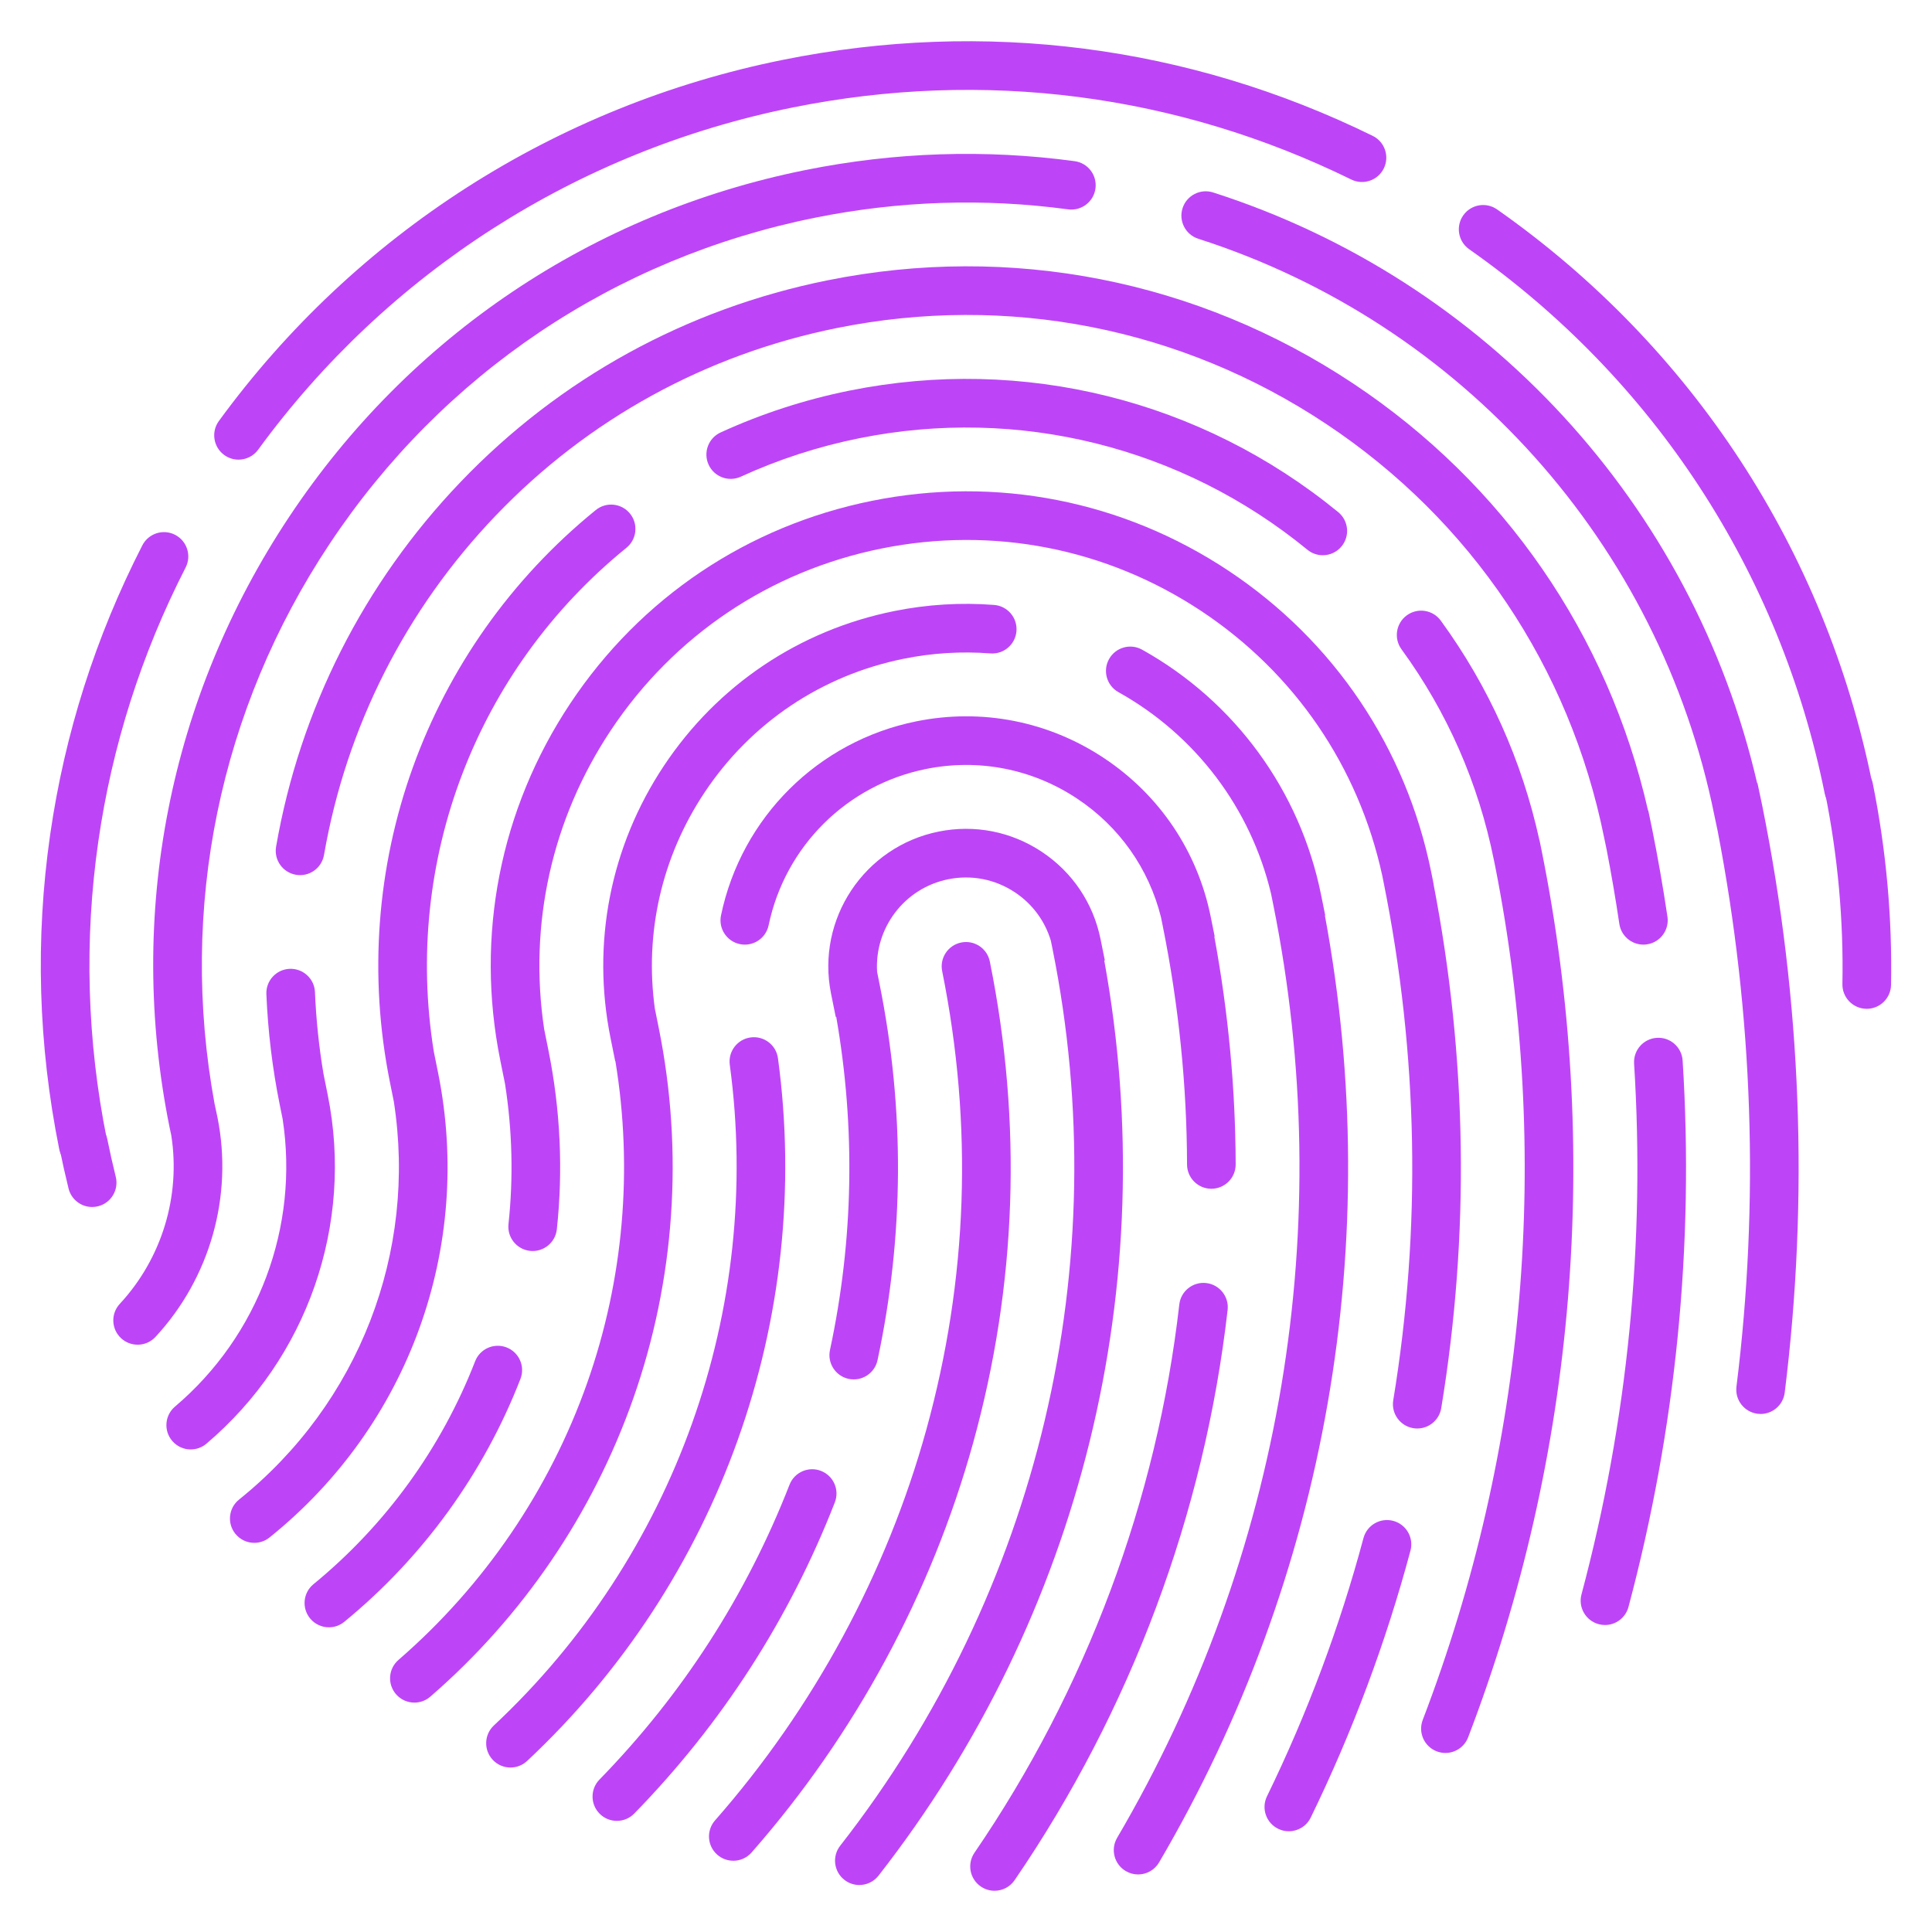
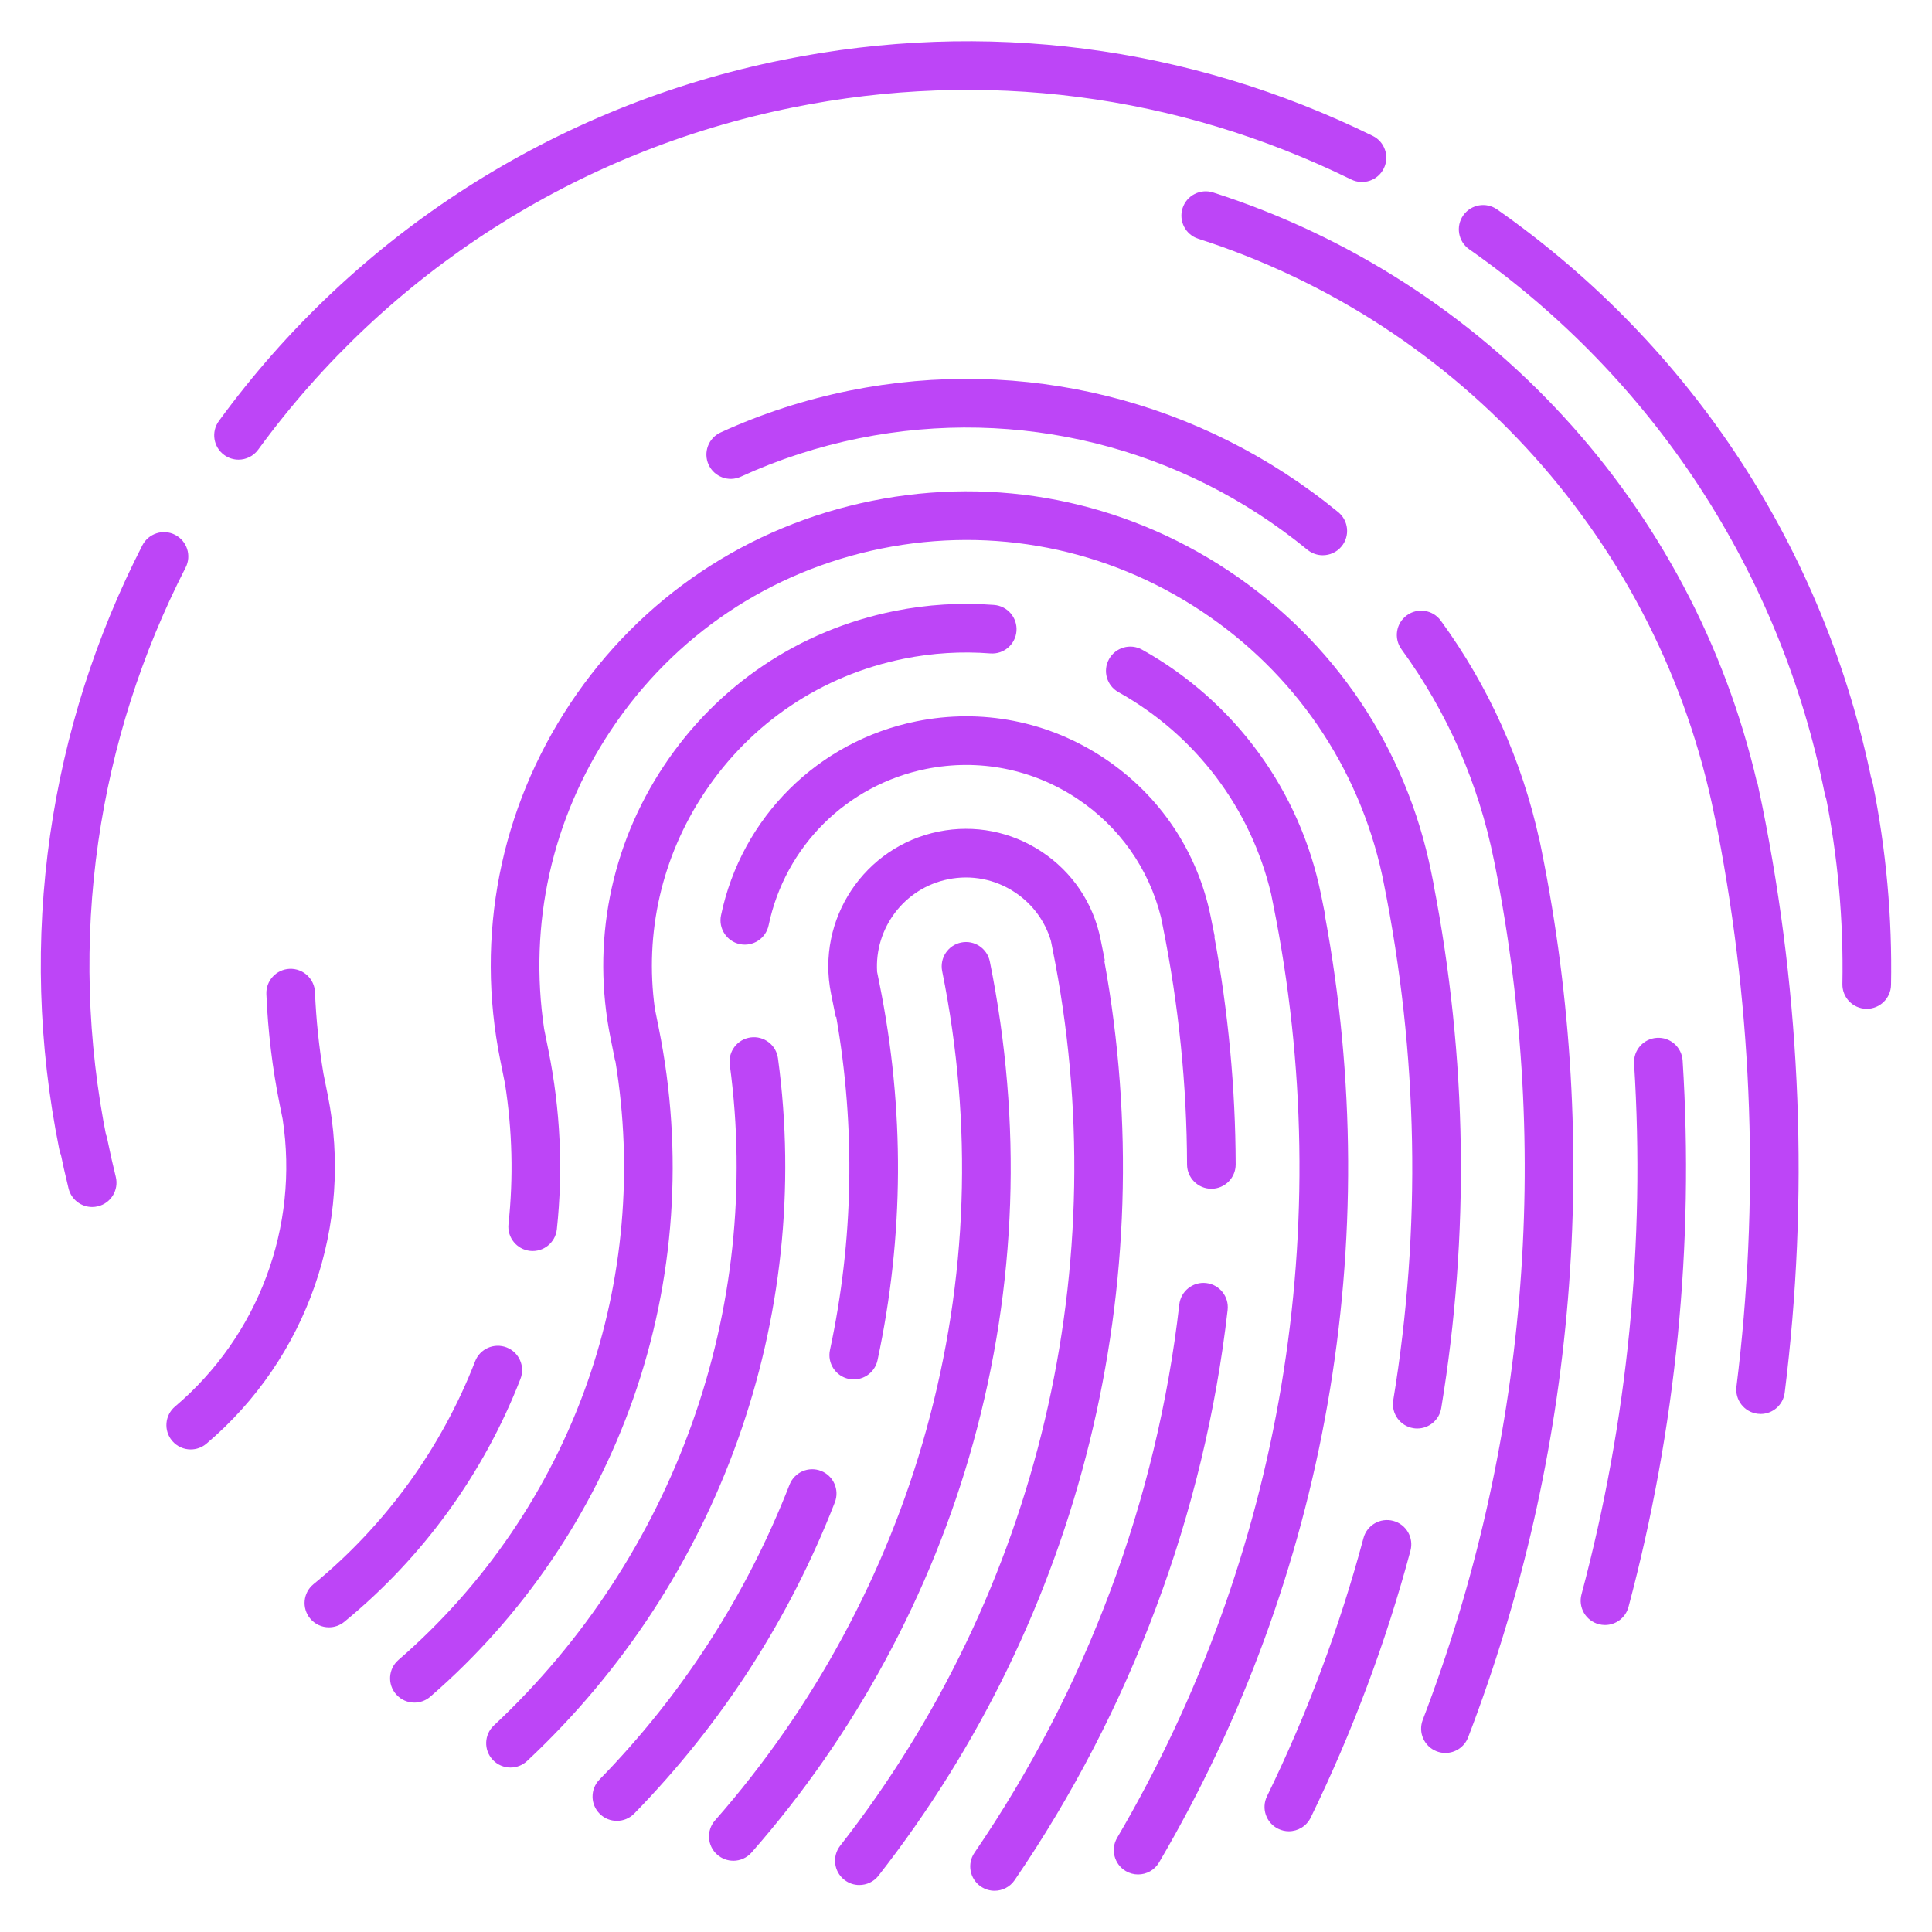
<svg xmlns="http://www.w3.org/2000/svg" id="Layer_1" data-name="Layer 1" viewBox="0 0 2000 2000">
  <defs>
    <style>
      .cls-1 {
        fill: #bd45f7;
      }
    </style>
  </defs>
  <g>
    <path class="cls-1" d="M85.96,1209.81c-11.74,0-22.24-8.26-24.65-20.2-21.77-107.98-24.93-217.52-9.38-325.56,15.02-104.43,47.12-205.19,95.42-299.5,6.34-12.37,21.51-17.27,33.88-10.93,12.37,6.34,17.27,21.51,10.93,33.88-45.75,89.35-76.17,184.81-90.4,283.72-14.72,102.34-11.72,206.11,8.91,308.44,2.75,13.63-6.08,26.9-19.7,29.65-1.68.34-3.35.5-5,.5Z" />
    <path class="cls-1" d="M246.91,475.83c-5.15,0-10.34-1.57-14.82-4.84-11.23-8.19-13.69-23.94-5.5-35.17C367.93,242.14,575.31,109.35,810.55,61.93c208.72-42.08,419.81-14.87,610.47,78.71,12.48,6.13,17.63,21.21,11.5,33.69-6.13,12.48-21.2,17.63-33.69,11.51-180.6-88.64-380.58-114.42-578.33-74.55-222.87,44.93-419.34,170.73-553.23,354.21-4.93,6.75-12.59,10.34-20.36,10.34Z" />
    <path class="cls-1" d="M1913.51,841.32c-11.74,0-22.24-8.25-24.65-20.21-46.15-228.98-176.83-428.96-367.97-563.09-11.38-7.99-14.13-23.69-6.15-35.06,7.99-11.39,23.69-14.13,35.07-6.15,201.75,141.58,339.69,352.66,388.41,594.35,2.74,13.63-6.08,26.9-19.7,29.65-1.68.34-3.35.5-5,.5Z" />
  </g>
  <g>
    <path class="cls-1" d="M1932.44,1044.31c-.16,0-.32,0-.49,0-13.9-.26-24.95-11.75-24.69-25.65,1.26-66.04-4.76-132.54-17.9-197.65-2.75-13.63,6.07-26.9,19.7-29.65,13.64-2.75,26.9,6.07,29.65,19.7,13.86,68.69,20.21,138.86,18.89,208.56-.26,13.74-11.48,24.7-25.16,24.7Z" />
    <path class="cls-1" d="M95.38,1249.49c-11.31,0-21.6-7.68-24.42-19.16-3.39-13.8-6.48-27.52-9.16-40.79-2.75-13.63,6.06-26.91,19.69-29.66,13.64-2.76,26.91,6.06,29.66,19.69,2.54,12.58,5.47,25.61,8.7,38.72,3.32,13.5-4.92,27.14-18.42,30.46-2.02.5-4.05.74-6.04.74Z" />
  </g>
  <path class="cls-1" d="M759.1,1926.24c-5.9,0-11.82-2.06-16.6-6.26-10.44-9.17-11.47-25.08-2.29-35.52,101.98-116.07,177.6-255.88,218.68-404.32,43.07-155.63,48.6-315.38,16.44-474.81-2.75-13.63,6.07-26.9,19.7-29.65,13.63-2.76,26.91,6.07,29.65,19.7,33.75,167.25,27.94,334.87-17.27,498.2-43.1,155.72-122.41,302.38-229.38,424.12-4.97,5.67-11.93,8.56-18.92,8.56Z" />
-   <path class="cls-1" d="M638.58,1884.97c-6.34,0-12.68-2.38-17.58-7.15-9.95-9.71-10.15-25.64-.44-35.6,85.87-88.03,152.07-190.74,196.76-305.25,5.05-12.95,19.66-19.34,32.6-14.3,12.95,5.06,19.35,19.65,14.3,32.6-47.15,120.84-117.01,229.21-207.62,322.1-4.93,5.06-11.47,7.6-18.02,7.6Z" />
+   <path class="cls-1" d="M638.58,1884.97c-6.34,0-12.68-2.38-17.58-7.15-9.95-9.71-10.15-25.64-.44-35.6,85.87-88.03,152.07-190.74,196.76-305.25,5.05-12.95,19.66-19.34,32.6-14.3,12.95,5.06,19.35,19.65,14.3,32.6-47.15,120.84-117.01,229.21-207.62,322.1-4.93,5.06-11.47,7.6-18.02,7.6" />
  <path class="cls-1" d="M889.59,1951.37c-5.42,0-10.88-1.74-15.48-5.34-10.96-8.56-12.89-24.38-4.34-35.34,205.62-263.13,285.73-601.51,219.79-928.39l-1.69-8.4c-6.13-20.54-19.13-38.14-37.21-50.15-20.46-13.59-44.99-18.4-69.05-13.54-45.55,9.18-76.47,50.75-73.63,95.89l2.48,12.29c26.19,129.96,25.5,261.07-2.04,389.68-2.92,13.59-16.3,22.24-29.89,19.34-13.59-2.91-22.25-16.29-19.34-29.88,24.38-113.82,26.55-229.73,6.48-344.91l-.52.09-4.88-24.22c-15.5-76.93,34.46-152.13,111.38-167.63,37.24-7.53,75.2-.08,106.87,20.96,31.66,21.04,53.25,53.14,60.77,90.4l4.43,21.96-.58.19c60.97,334.44-23.63,678.5-233.7,947.32-4.96,6.35-12.37,9.67-19.85,9.67Z" />
  <path class="cls-1" d="M528.47,1829.75c-6.73,0-13.43-2.68-18.39-7.98-9.5-10.15-8.97-26.08,1.19-35.58,187.19-175.12,278.48-430.79,244.2-683.92-1.87-13.78,7.79-26.46,21.57-28.32,13.79-1.87,26.46,7.79,28.32,21.57,36.46,269.26-60.62,541.2-259.7,727.44-4.85,4.54-11.03,6.79-17.19,6.79Z" />
  <path class="cls-1" d="M1254,1230.6c-13.87,0-25.13-11.23-25.17-25.11-.21-82.05-8.63-164.9-25.02-246.24l-1.96-9.74c-12.62-50.45-43.16-93.77-86.76-122.75-46.36-30.81-101.94-41.71-156.5-30.7-81.89,16.52-145.84,80.02-162.91,161.79-2.84,13.61-16.18,22.35-29.79,19.5-13.61-2.84-22.34-16.18-19.5-29.78,21.19-101.51,100.58-180.35,202.23-200.85,67.74-13.67,136.76-.13,194.32,38.12,57.56,38.25,96.78,96.63,110.43,164.39l4.06,20.17-.37.16c14.46,78.05,21.89,157.28,22.1,235.81.04,13.9-11.2,25.2-25.1,25.24-.02,0-.04,0-.07,0Z" />
  <path class="cls-1" d="M1029.53,1957.32c-4.9,0-9.84-1.43-14.19-4.4-11.48-7.85-14.41-23.51-6.56-34.99,115.65-169.06,188.97-365.32,212.03-567.56,1.57-13.81,14.07-23.74,27.86-22.16,13.81,1.57,23.73,14.05,22.16,27.86-23.98,210.37-100.23,414.48-220.5,590.28-4.88,7.13-12.77,10.97-20.8,10.97Z" />
  <path class="cls-1" d="M428.99,1762.54c-7.05,0-14.06-2.94-19.04-8.69-9.1-10.51-7.96-26.41,2.55-35.51,88.84-76.95,156.44-176.23,195.49-287.11,37.5-106.49,47.44-221.04,29.06-332.79l-.2.04-4.83-23.96c-19.82-98.25-.19-198.32,55.27-281.79,55.46-83.47,140.11-140.34,238.35-160.15,34.17-6.89,68.98-9.03,103.47-6.35,13.86,1.08,24.22,13.19,23.14,27.05-1.08,13.86-13.16,24.21-27.05,23.14-29.85-2.33-60-.47-89.62,5.51-85.07,17.15-158.36,66.39-206.37,138.66-44.17,66.48-62.09,145.12-51.32,223.5l4.11,20.36c25.85,128.18,16.67,260.8-26.53,383.5-41.95,119.12-114.57,225.78-210.02,308.44-4.76,4.13-10.63,6.15-16.47,6.15Z" />
  <path class="cls-1" d="M1178.14,1940.42c-4.33,0-8.71-1.12-12.71-3.46-11.99-7.04-16.01-22.46-8.98-34.45,171.06-291.58,228.44-634.75,161.57-966.3l-2.2-10.91c-21.03-88.57-78.14-164.23-158.01-208.78-12.14-6.77-16.5-22.11-9.72-34.25,6.77-12.14,22.1-16.5,34.24-9.72,95.98,53.53,163.49,145.98,185.22,253.64l4.32,21.38-.34.12c62.65,337.03,2,684.29-171.65,980.29-4.69,8-13.1,12.44-21.74,12.44Z" />
  <path class="cls-1" d="M340.48,1684.59c-7.28,0-14.51-3.14-19.49-9.22-8.81-10.76-7.23-26.62,3.52-35.42,74.55-61.06,132.41-140.85,167.34-230.75,5.03-12.96,19.62-19.38,32.58-14.35s19.38,19.62,14.35,32.58c-38.06,97.96-101.12,184.92-182.36,251.46-4.67,3.84-10.32,5.7-15.93,5.7Z" />
  <path class="cls-1" d="M1467.16,1478.79c-1.36,0-2.74-.11-4.12-.34-13.72-2.26-23.01-15.21-20.75-28.92,29.25-177.72,25.88-358.17-10.02-536.34l-1.37-6.78c-24.49-112.68-90.68-209.64-186.94-273.59-98.17-65.22-215.86-88.31-331.38-65-115.56,23.29-215.13,90.19-280.35,188.36-61.01,91.83-85.15,200.74-68.94,309l4.49,22.3c12.35,61.36,15.27,123.63,8.66,185.09-1.48,13.82-13.9,23.82-27.72,22.34-13.82-1.48-23.82-13.89-22.34-27.72,5.17-48.11,3.97-96.78-3.55-145.04l-4.96-24.6c-25.97-128.73-.25-259.87,72.42-369.24,72.67-109.38,183.59-183.9,312.34-209.85,128.71-25.96,259.83-.24,369.2,72.42,109.38,72.67,183.89,183.58,209.84,312.3l2.36,11.74-.08.1c34.91,180.34,37.62,362.84,8.02,542.68-2.04,12.33-12.71,21.08-24.82,21.08Z" />
  <path class="cls-1" d="M1334.19,1895.73c-3.7,0-7.46-.82-11.01-2.55-12.5-6.09-17.69-21.16-11.6-33.65,41.74-85.67,75.35-175.61,99.89-267.32,3.59-13.43,17.39-21.38,30.83-17.81,13.43,3.59,21.4,17.4,17.81,30.83-25.37,94.81-60.12,187.79-103.27,276.35-4.36,8.94-13.32,14.15-22.64,14.15Z" />
  <path class="cls-1" d="M1496.31,1814.67c-2.99,0-6.03-.54-8.99-1.67-12.99-4.97-19.48-19.52-14.52-32.51,107.72-281.6,133.6-587.12,74.96-883.98l-1.31-6.37c-16.05-79.56-48.22-152.91-95.63-218-8.18-11.24-5.71-26.98,5.53-35.17,11.24-8.19,26.98-5.71,35.17,5.53,49.63,68.15,83.95,144.57,102.09,227.28l.1.07,2.12,10.36c62.17,308.21,35.88,625.74-76.02,918.26-3.84,10.03-13.39,16.19-23.52,16.19Z" />
  <path class="cls-1" d="M1369.34,574.79c-5.61,0-11.25-1.87-15.93-5.7-130.11-106.54-299.18-148.61-463.89-115.42-42.39,8.54-83.63,21.92-122.59,39.78-12.64,5.79-27.58.24-33.37-12.39-5.79-12.64-.24-27.58,12.39-33.37,42.48-19.47,87.44-34.06,133.63-43.37,179.55-36.2,363.88,9.67,505.72,125.82,10.76,8.81,12.34,24.67,3.52,35.42-4.97,6.08-12.2,9.22-19.49,9.22Z" />
-   <path class="cls-1" d="M263.25,1597.15c-7.37,0-14.67-3.22-19.64-9.41-8.71-10.84-6.98-26.68,3.86-35.39,124.16-99.74,184.45-256.12,160.21-412.08l-3.97-19.68c-44.84-222.39,36.79-449.46,213.05-592.6,10.79-8.76,26.65-7.12,35.41,3.67,8.77,10.79,7.12,26.65-3.67,35.41-155.84,126.56-231.04,324.63-199.44,521.44l4.45,22.03c36.49,180.94-30.37,365.27-174.5,481.06-4.65,3.73-10.21,5.55-15.75,5.55Z" />
  <path class="cls-1" d="M197.45,1500.47c-7.14,0-14.24-3.02-19.22-8.9-8.99-10.6-7.68-26.49,2.93-35.48,86.61-73.4,128.51-186.25,111.44-297.58l-3.02-14.92c-7.58-37.52-12.23-76.03-13.83-114.46-.58-13.89,10.21-25.62,24.1-26.2,13.89-.54,25.62,10.21,26.2,24.1,1.18,28.35,4.14,56.73,8.83,84.66l4.4,21.86c27.03,134.08-21.09,272.39-125.58,360.95-4.73,4-10.51,5.96-16.26,5.96Z" />
-   <path class="cls-1" d="M1701.21,977.87c-12.26,0-23.01-8.98-24.87-21.47-3.85-25.89-8.29-51.8-13.22-77.19l-2.52-12.08c-35.59-176.52-137.78-328.62-287.76-428.26-149.97-99.64-329.78-134.91-506.32-99.32-135.79,27.38-257.99,94.54-353.4,194.23-93.27,97.46-154.72,218.93-177.71,351.29-2.38,13.7-15.4,22.88-29.11,20.49-13.7-2.38-22.87-15.41-20.49-29.11,24.71-142.24,90.73-272.77,190.94-377.48,102.55-107.16,233.89-179.35,379.82-208.77,189.72-38.25,382.96-.34,544.13,106.74,156.01,103.65,263.91,260.11,305.35,442.08l.24.02,3.79,18.15c6.07,30.06,11.47,60.95,16.06,91.8,2.04,13.75-7.44,26.56-21.19,28.6-1.25.19-2.5.28-3.73.28Z" />
  <path class="cls-1" d="M1661.49,1682.21c-2.15,0-4.33-.28-6.5-.86-13.43-3.58-21.42-17.38-17.84-30.81,47.83-179.3,66.15-364.16,54.46-549.46-.88-13.87,9.66-25.83,23.54-26.71,13.88-.91,25.83,9.66,26.71,23.54,12.04,190.74-6.83,381.03-56.06,565.6-3,11.26-13.18,18.7-24.3,18.7Z" />
-   <path class="cls-1" d="M142.46,1392.03c-6.13,0-12.26-2.22-17.11-6.71-10.19-9.45-10.8-25.38-1.34-35.57,43.59-47.02,63.18-111.68,53.28-174.56l-1.84-8.6c-44.4-220.19-.4-444.48,123.91-631.57,124.3-187.08,314.02-314.56,534.21-358.95,92.48-18.65,186.31-21.76,278.88-9.23,13.78,1.86,23.44,14.54,21.57,28.32-1.87,13.77-14.56,23.44-28.32,21.57-87-11.77-175.21-8.85-262.18,8.7-207.01,41.74-385.37,161.58-502.22,337.46-114.22,171.9-156.32,377.23-119.19,579.7l2.99,14c16.4,81.37-7.58,166.38-64.16,227.4-4.96,5.35-11.7,8.05-18.46,8.05Z" />
  <path class="cls-1" d="M1822.59,1463.72c-1.04,0-2.09-.06-3.14-.19-13.79-1.72-23.59-14.29-21.87-28.09,23.81-191.19,17.26-384.61-19.45-575.17l-3.41-16.14c-56.57-280.68-261.29-509.42-534.25-596.95-13.24-4.25-20.53-18.42-16.29-31.66,4.25-13.24,18.43-20.52,31.66-16.28,282.65,90.64,496.5,323.66,563.14,611.42l.34-.05,4.97,23.55c40.58,201.12,48.4,405.52,23.24,607.52-1.58,12.74-12.43,22.06-24.94,22.06Z" />
</svg>